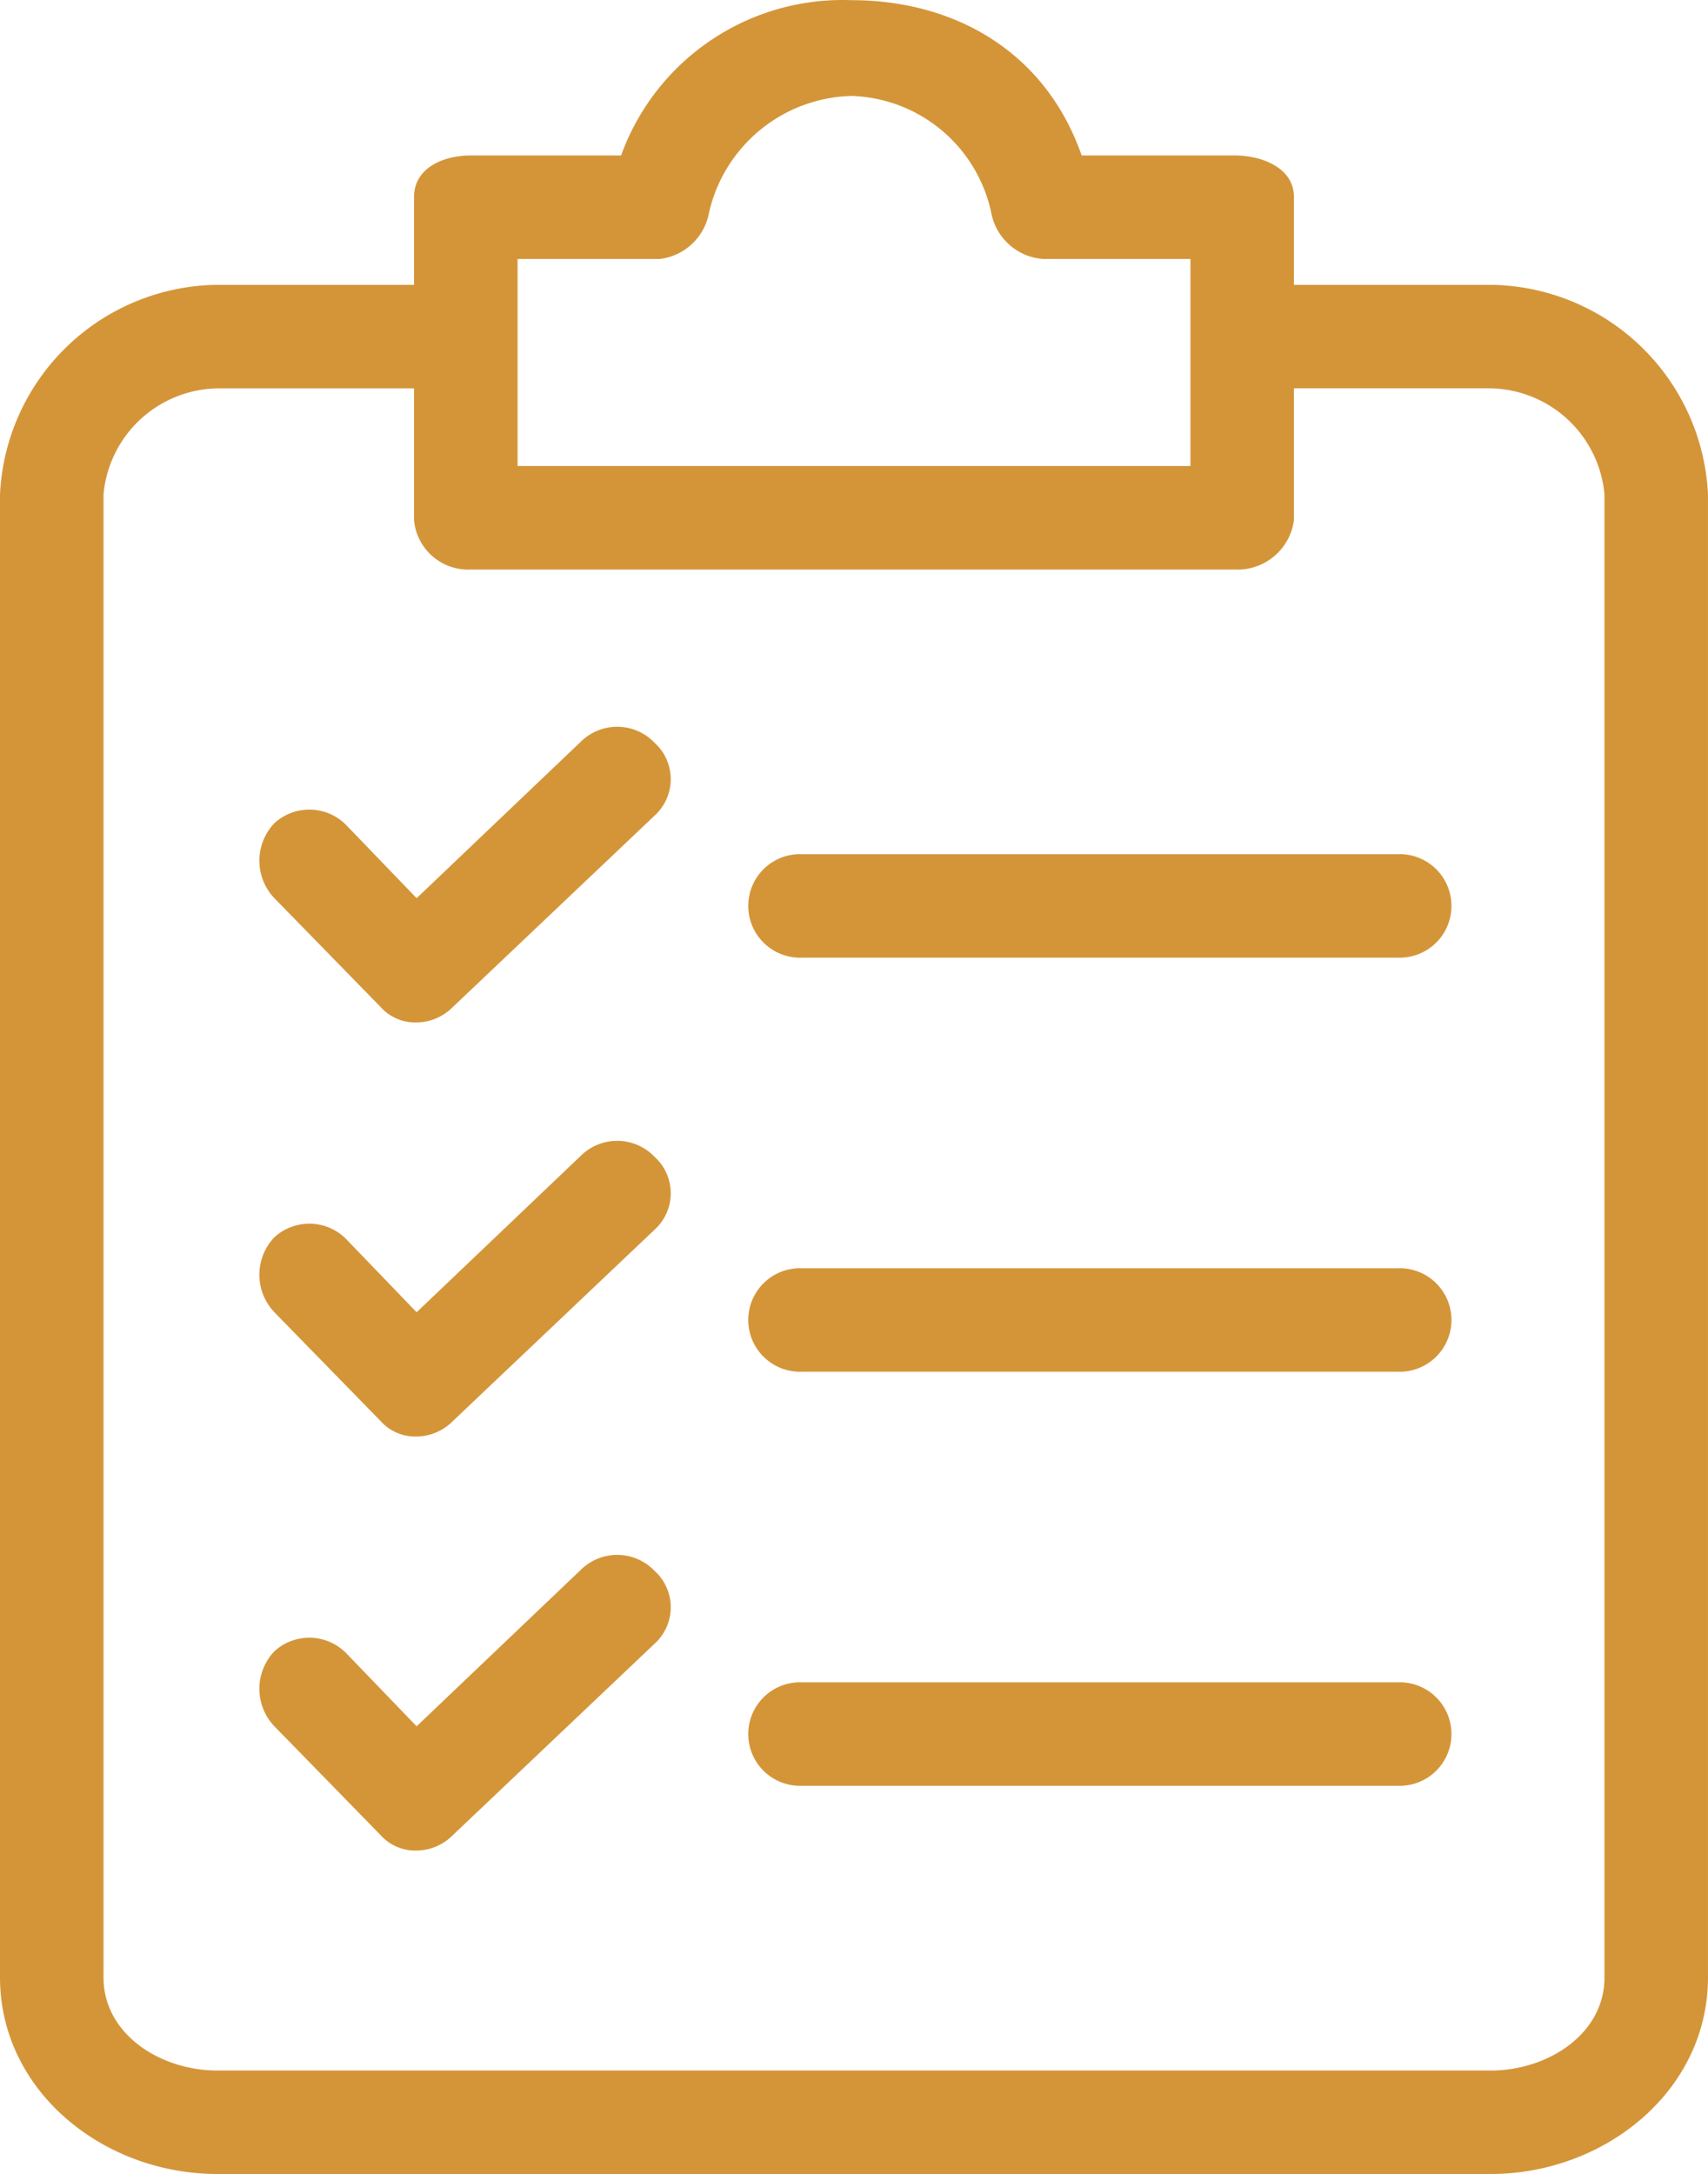
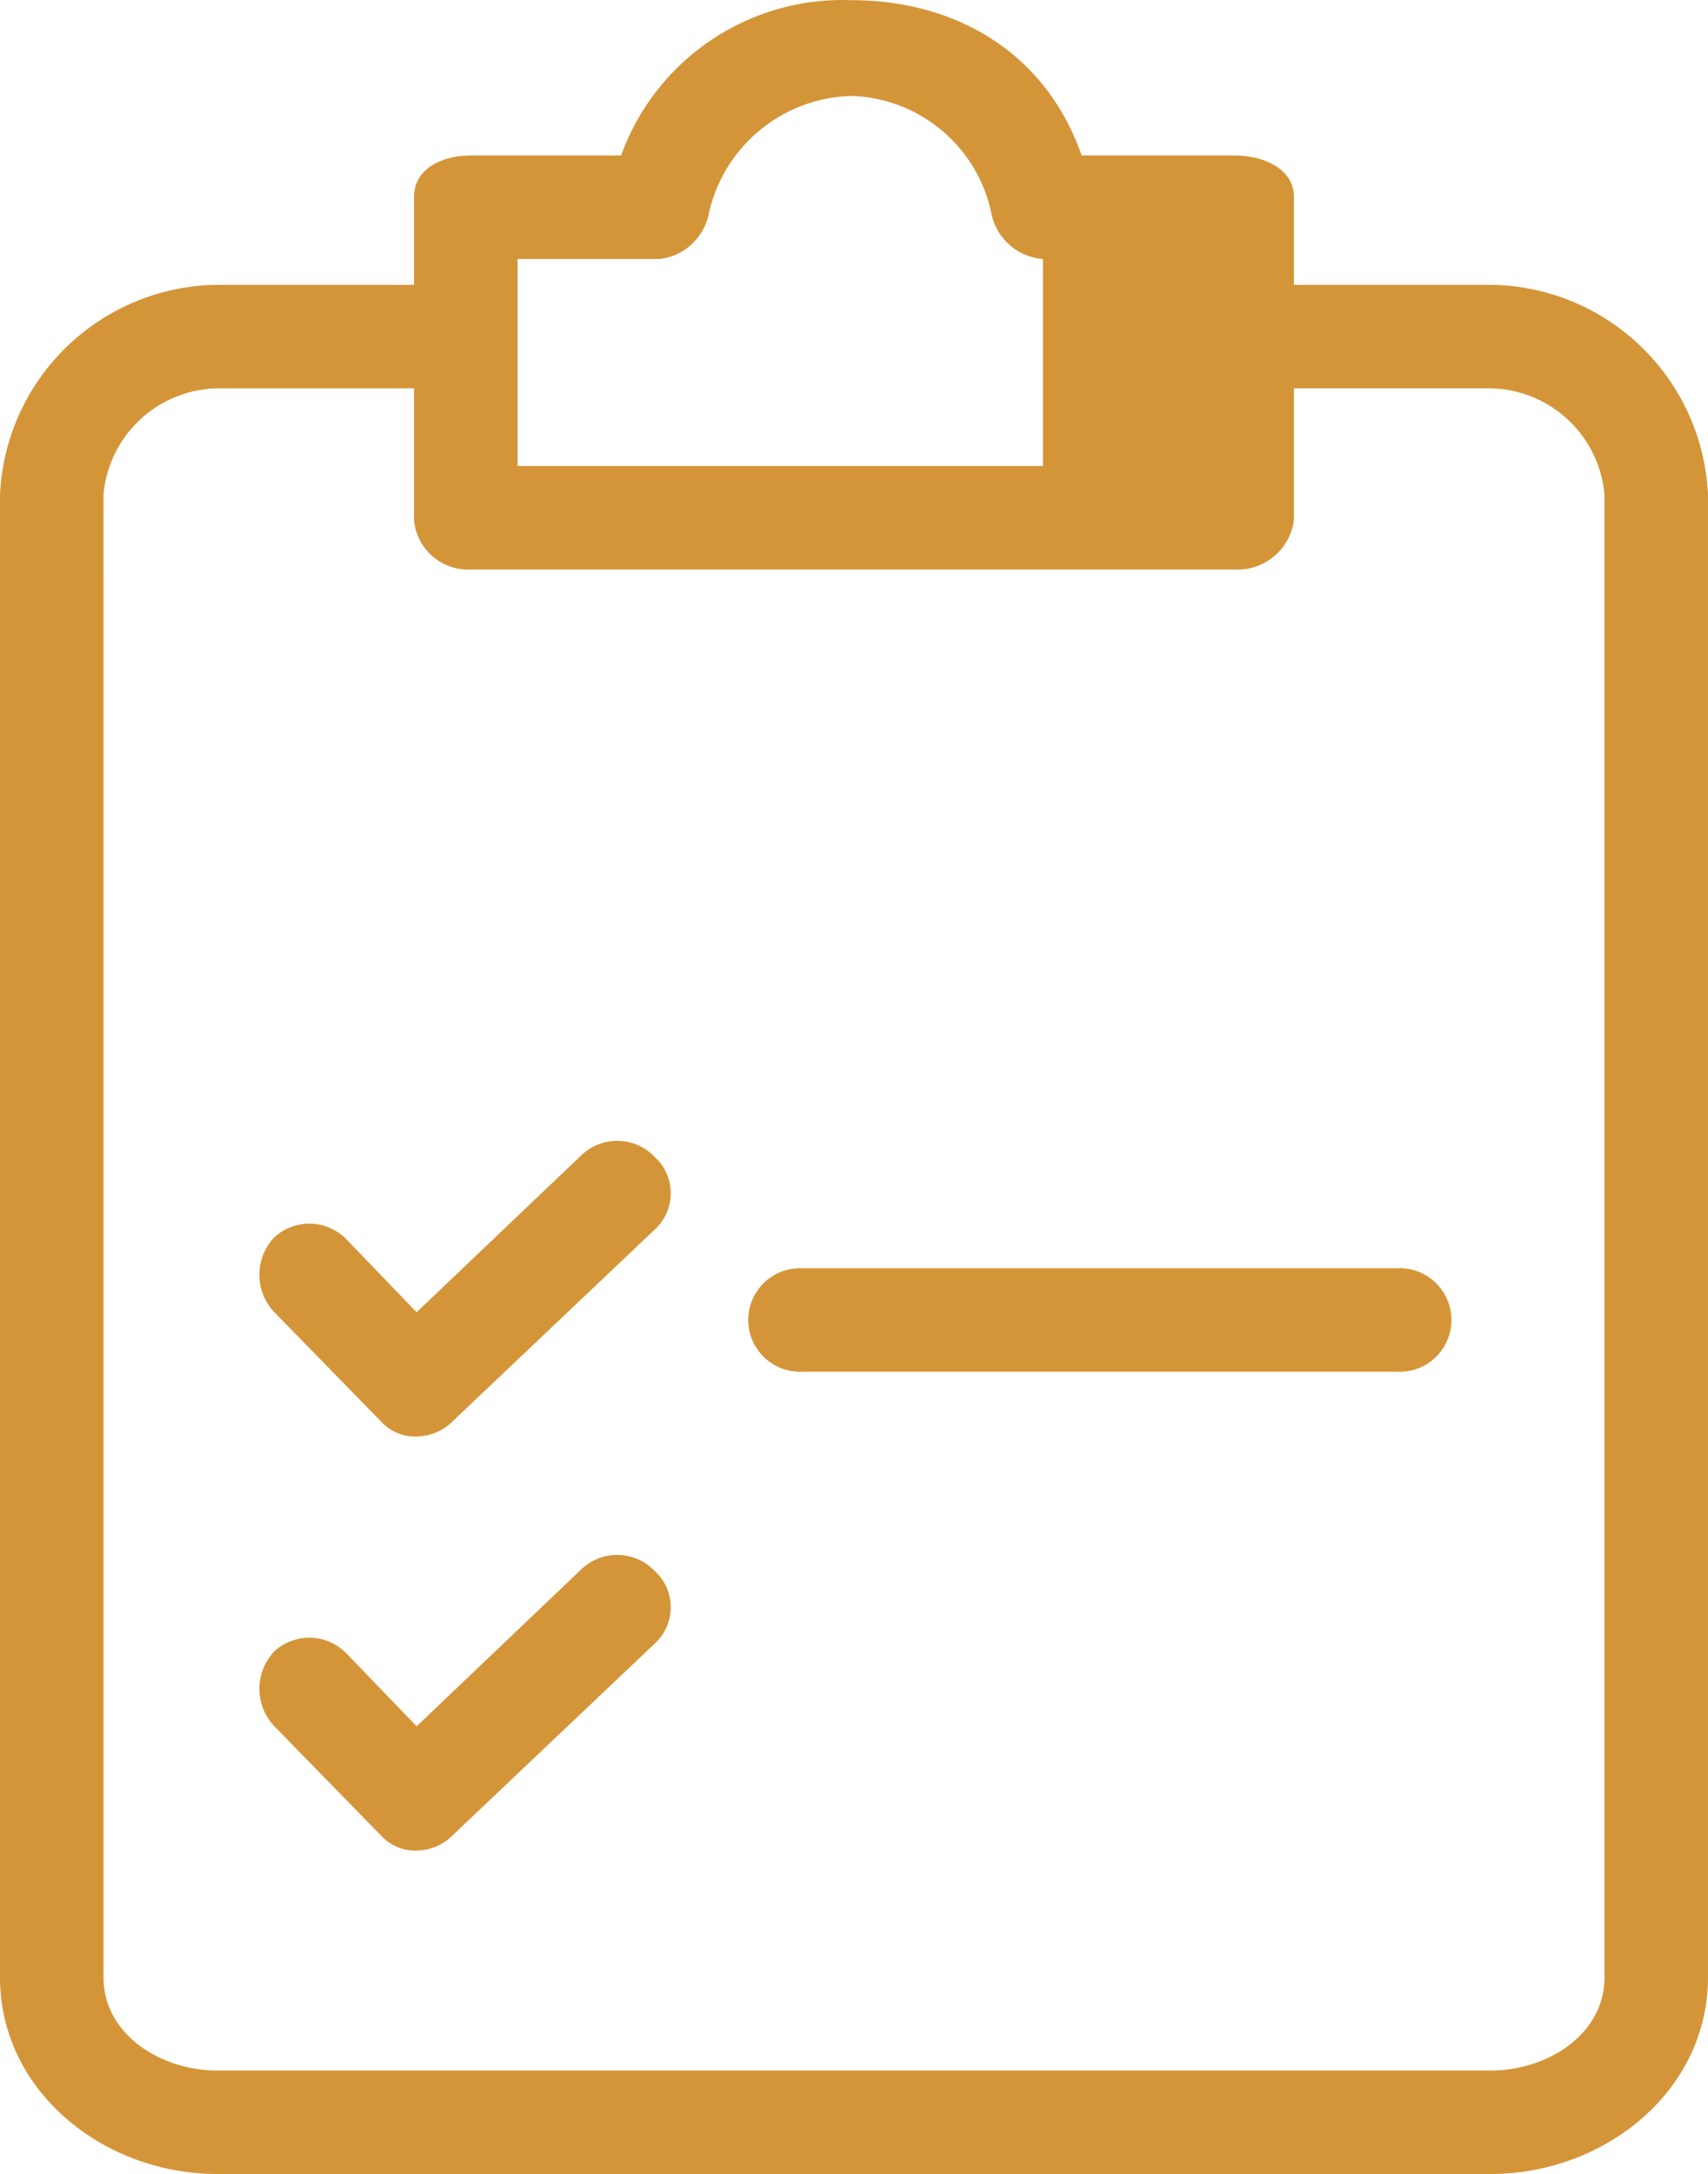
<svg xmlns="http://www.w3.org/2000/svg" width="71" height="90.37" viewBox="0 0 71 90.37">
  <g id="Group_503" data-name="Group 503" transform="translate(-47.037 0)">
    <g id="Group_502" data-name="Group 502" transform="translate(47.037 0)">
      <g id="Group_501" data-name="Group 501">
-         <path id="Path_148" data-name="Path 148" d="M109,11.84h-8.176V8.183c0-1.183-1.291-1.721-2.474-1.721H92C90.5,2.159,86.732.007,82.429.007a9.789,9.789,0,0,0-9.574,6.455H66.616c-1.183,0-2.367.538-2.367,1.721V11.84H56.073a9.144,9.144,0,0,0-9.036,8.713v61.64c0,4.733,4.3,8.176,9.036,8.176H109c4.733,0,9.036-3.442,9.036-8.176V20.554A9.144,9.144,0,0,0,109,11.84ZM68.552,10.765h5.917a2.367,2.367,0,0,0,2.044-1.936,6.239,6.239,0,0,1,5.917-4.841,6.131,6.131,0,0,1,5.809,4.841,2.367,2.367,0,0,0,2.152,1.936h6.132v8.606H68.552Zm45.182,71.43c0,2.367-2.367,3.873-4.733,3.873H56.073c-2.367,0-4.733-1.506-4.733-3.873V20.554a4.841,4.841,0,0,1,4.733-4.41h8.176V21.63a2.259,2.259,0,0,0,2.367,2.044H98.35a2.366,2.366,0,0,0,2.474-2.044V16.143H109a4.841,4.841,0,0,1,4.733,4.41V82.194Z" transform="translate(-47.037 0)" fill="#d49539" />
+         <path id="Path_148" data-name="Path 148" d="M109,11.84h-8.176V8.183c0-1.183-1.291-1.721-2.474-1.721H92C90.5,2.159,86.732.007,82.429.007a9.789,9.789,0,0,0-9.574,6.455H66.616c-1.183,0-2.367.538-2.367,1.721V11.84H56.073a9.144,9.144,0,0,0-9.036,8.713v61.64c0,4.733,4.3,8.176,9.036,8.176H109c4.733,0,9.036-3.442,9.036-8.176V20.554A9.144,9.144,0,0,0,109,11.84ZM68.552,10.765h5.917a2.367,2.367,0,0,0,2.044-1.936,6.239,6.239,0,0,1,5.917-4.841,6.131,6.131,0,0,1,5.809,4.841,2.367,2.367,0,0,0,2.152,1.936v8.606H68.552Zm45.182,71.43c0,2.367-2.367,3.873-4.733,3.873H56.073c-2.367,0-4.733-1.506-4.733-3.873V20.554a4.841,4.841,0,0,1,4.733-4.41h8.176V21.63a2.259,2.259,0,0,0,2.367,2.044H98.35a2.366,2.366,0,0,0,2.474-2.044V16.143H109a4.841,4.841,0,0,1,4.733,4.41V82.194Z" transform="translate(-47.037 0)" fill="#d49539" />
        <path id="Path_149" data-name="Path 149" d="M115.819,230.982a2.151,2.151,0,0,0-3.012-.107l-6.885,6.562-2.9-3.012a2.152,2.152,0,0,0-3.012-.107,2.259,2.259,0,0,0,0,3.12l4.41,4.518a1.936,1.936,0,0,0,1.506.646,2.151,2.151,0,0,0,1.506-.646l8.391-7.96a2.044,2.044,0,0,0,.124-2.888C115.9,231.063,115.863,231.022,115.819,230.982Z" transform="translate(-88.603 -182.889)" fill="#d49539" />
        <path id="Path_150" data-name="Path 150" d="M225.442,256.034H200.7a2.152,2.152,0,1,0,0,4.3h24.742a2.152,2.152,0,1,0,0-4.3Z" transform="translate(-167.351 -203.315)" fill="#d49539" />
-         <path id="Path_151" data-name="Path 151" d="M115.819,147.39a2.151,2.151,0,0,0-3.012-.107l-6.885,6.562-2.9-3.012a2.151,2.151,0,0,0-3.012-.107,2.259,2.259,0,0,0,0,3.12l4.41,4.518a1.936,1.936,0,0,0,1.506.646,2.151,2.151,0,0,0,1.506-.646l8.391-7.96a2.044,2.044,0,0,0,.124-2.888C115.9,147.471,115.863,147.43,115.819,147.39Z" transform="translate(-88.603 -116.509)" fill="#d49539" />
-         <path id="Path_152" data-name="Path 152" d="M225.442,172.442H200.7a2.152,2.152,0,1,0,0,4.3h24.742a2.152,2.152,0,1,0,0-4.3Z" transform="translate(-167.351 -136.935)" fill="#d49539" />
        <path id="Path_153" data-name="Path 153" d="M115.819,314.573a2.152,2.152,0,0,0-3.012-.107l-6.885,6.562-2.9-3.012a2.152,2.152,0,0,0-3.012-.107,2.259,2.259,0,0,0,0,3.12l4.41,4.518a1.936,1.936,0,0,0,1.506.646,2.151,2.151,0,0,0,1.506-.646l8.391-7.961a2.044,2.044,0,0,0,.124-2.888C115.9,314.655,115.863,314.613,115.819,314.573Z" transform="translate(-88.603 -249.269)" fill="#d49539" />
-         <path id="Path_154" data-name="Path 154" d="M225.442,339.626H200.7a2.152,2.152,0,1,0,0,4.3h24.742a2.152,2.152,0,1,0,0-4.3Z" transform="translate(-167.351 -269.695)" fill="#d49539" />
      </g>
    </g>
  </g>
</svg>